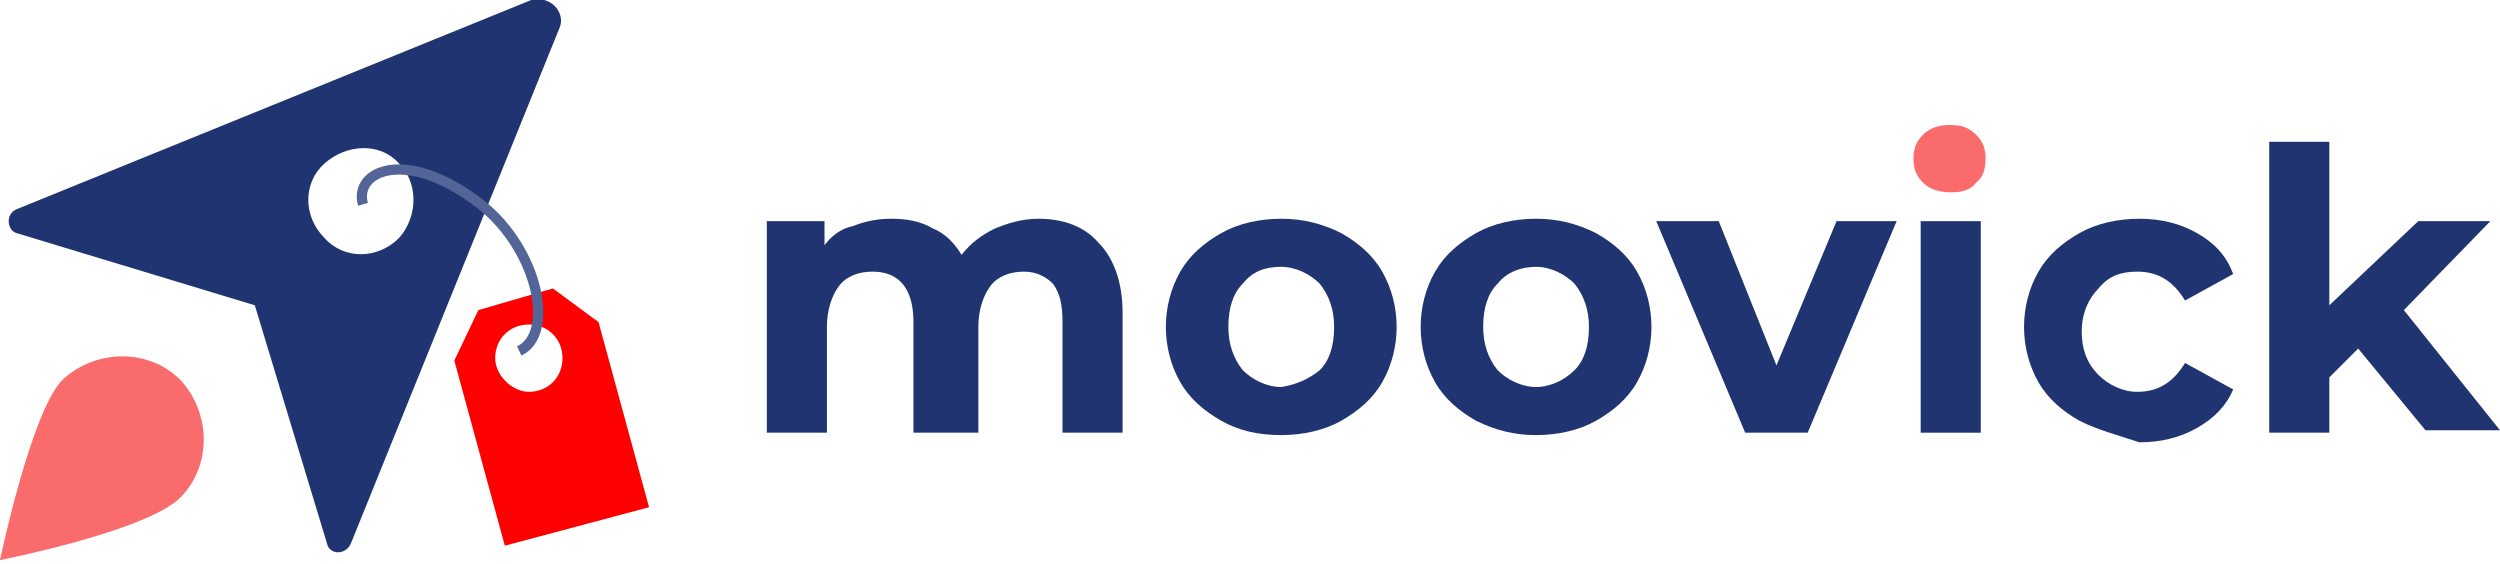
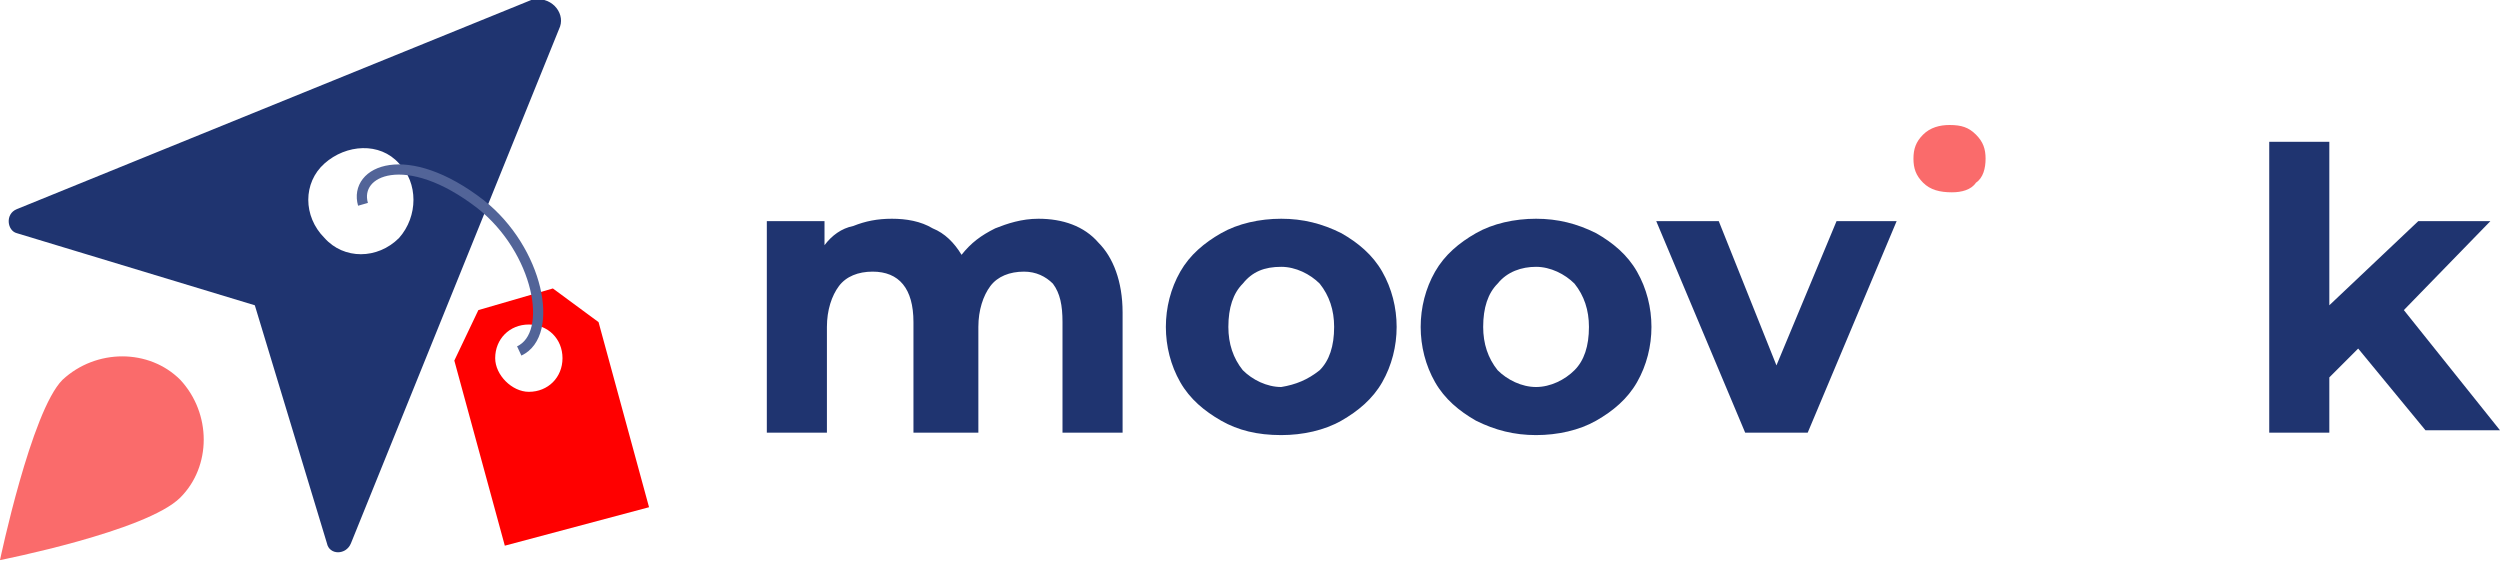
<svg xmlns="http://www.w3.org/2000/svg" width="133" height="30" viewBox="0 0 133 30" fill="none">
  <g clip-path="url(#clip0_0_157)">
    <path d="M58.443 12.916C59.211 13.684 59.722 14.963 59.722 16.625V23.019H56.525V17.137C56.525 16.241 56.397 15.602 56.014 15.09C55.63 14.707 55.118 14.451 54.479 14.451C53.712 14.451 53.072 14.707 52.688 15.218C52.305 15.73 52.049 16.497 52.049 17.392V23.019H48.596V17.137C48.596 15.346 47.829 14.451 46.422 14.451C45.655 14.451 45.015 14.707 44.632 15.218C44.248 15.73 43.992 16.497 43.992 17.392V23.019H40.795V11.765H43.864V13.044C44.248 12.533 44.76 12.149 45.399 12.021C46.038 11.765 46.678 11.637 47.445 11.637C48.212 11.637 48.98 11.765 49.619 12.149C50.259 12.405 50.77 12.916 51.154 13.556C51.665 12.916 52.177 12.533 52.944 12.149C53.584 11.893 54.351 11.637 55.246 11.637C56.525 11.637 57.676 12.021 58.443 12.916Z" fill="#1F3470" />
    <path d="M64.965 22.38C64.07 21.868 63.303 21.229 62.791 20.334C62.28 19.439 62.024 18.415 62.024 17.392C62.024 16.369 62.28 15.346 62.791 14.451C63.303 13.556 64.07 12.916 64.965 12.405C65.861 11.893 67.011 11.637 68.162 11.637C69.314 11.637 70.337 11.893 71.36 12.405C72.255 12.916 73.022 13.556 73.534 14.451C74.045 15.346 74.301 16.369 74.301 17.392C74.301 18.415 74.045 19.439 73.534 20.334C73.022 21.229 72.255 21.868 71.36 22.38C70.464 22.891 69.314 23.147 68.162 23.147C66.884 23.147 65.861 22.891 64.965 22.38ZM70.209 19.694C70.72 19.183 70.976 18.415 70.976 17.392C70.976 16.497 70.72 15.73 70.209 15.09C69.697 14.579 68.93 14.195 68.162 14.195C67.267 14.195 66.628 14.451 66.116 15.09C65.605 15.602 65.349 16.369 65.349 17.392C65.349 18.288 65.605 19.055 66.116 19.694C66.628 20.206 67.395 20.589 68.162 20.589C68.93 20.462 69.569 20.206 70.209 19.694Z" fill="#1F3470" />
    <path d="M78.521 22.38C77.626 21.868 76.859 21.229 76.347 20.334C75.836 19.439 75.58 18.415 75.58 17.392C75.58 16.369 75.836 15.346 76.347 14.451C76.859 13.556 77.626 12.916 78.521 12.405C79.416 11.893 80.567 11.637 81.718 11.637C82.869 11.637 83.892 11.893 84.915 12.405C85.811 12.916 86.578 13.556 87.089 14.451C87.601 15.346 87.857 16.369 87.857 17.392C87.857 18.415 87.601 19.439 87.089 20.334C86.578 21.229 85.811 21.868 84.915 22.38C84.02 22.891 82.869 23.147 81.718 23.147C80.567 23.147 79.544 22.891 78.521 22.38ZM83.764 19.694C84.276 19.183 84.532 18.415 84.532 17.392C84.532 16.497 84.276 15.73 83.764 15.09C83.253 14.579 82.486 14.195 81.718 14.195C80.951 14.195 80.184 14.451 79.672 15.09C79.161 15.602 78.905 16.369 78.905 17.392C78.905 18.288 79.161 19.055 79.672 19.694C80.184 20.206 80.951 20.589 81.718 20.589C82.486 20.589 83.253 20.206 83.764 19.694Z" fill="#1F3470" />
    <path d="M100.901 11.765L96.169 23.019H92.844L88.112 11.765H91.438L94.507 19.439L97.704 11.765H100.901Z" fill="#1F3470" />
    <path d="M102.308 9.719C101.924 9.336 101.796 8.952 101.796 8.44C101.796 7.929 101.924 7.545 102.308 7.162C102.691 6.778 103.203 6.65 103.714 6.65C104.354 6.65 104.737 6.778 105.121 7.162C105.505 7.545 105.633 7.929 105.633 8.44C105.633 8.952 105.505 9.463 105.121 9.719C104.865 10.103 104.354 10.231 103.842 10.231C103.203 10.231 102.691 10.103 102.308 9.719Z" fill="#FA6B6B" />
-     <path d="M105.377 11.765H102.18V23.019H105.377V11.765Z" fill="#1F3470" />
-     <path d="M110.62 22.38C109.725 21.868 108.958 21.229 108.446 20.334C107.935 19.439 107.679 18.415 107.679 17.392C107.679 16.369 107.935 15.346 108.446 14.451C108.958 13.556 109.725 12.916 110.62 12.405C111.515 11.893 112.666 11.637 113.817 11.637C114.968 11.637 115.991 11.893 116.887 12.405C117.782 12.916 118.421 13.556 118.805 14.579L116.247 15.986C115.608 14.963 114.84 14.451 113.689 14.451C112.794 14.451 112.155 14.707 111.643 15.346C111.132 15.858 110.748 16.625 110.748 17.648C110.748 18.543 111.004 19.311 111.643 19.95C112.155 20.462 112.922 20.845 113.689 20.845C114.84 20.845 115.608 20.334 116.247 19.311L118.805 20.717C118.421 21.613 117.782 22.252 116.887 22.764C115.991 23.275 114.968 23.531 113.817 23.531C112.666 23.147 111.643 22.891 110.62 22.38Z" fill="#1F3470" />
    <path d="M125.455 18.543L123.92 20.078V23.019H120.723V7.545H123.92V16.241L128.652 11.765H132.488L127.885 16.497L133 22.891H129.036L125.455 18.543Z" fill="#1F3470" />
    <path d="M3.325 20.206C1.663 21.868 0 29.797 0 29.797C0 29.797 7.801 28.262 9.591 26.472C11.254 24.81 11.254 21.996 9.591 20.206C7.929 18.543 5.115 18.543 3.325 20.206Z" fill="#FA6B6B" />
    <path d="M28.262 1.2707e-05L0.895 11.126C0.256 11.382 0.384 12.277 0.895 12.405L13.556 16.241L17.392 28.902C17.52 29.541 18.415 29.541 18.671 28.902L29.797 1.407C30.053 0.639 29.286 -0.256 28.262 1.2707e-05ZM21.229 12.661C20.078 13.812 18.288 13.812 17.264 12.661C16.113 11.51 16.113 9.719 17.264 8.696C18.415 7.673 20.206 7.545 21.229 8.696C22.252 9.719 22.252 11.51 21.229 12.661Z" fill="#1F3470" />
    <path fill-rule="evenodd" clip-rule="evenodd" d="M25.449 16.497L24.17 19.183L26.856 29.03L34.529 26.984L31.843 17.137L29.413 15.346L25.449 16.497ZM28.135 20.845C29.158 20.845 29.925 20.078 29.925 19.055C29.925 18.032 29.158 17.264 28.135 17.264C27.111 17.264 26.344 18.032 26.344 19.055C26.344 19.95 27.239 20.845 28.135 20.845Z" fill="#FF0000" />
    <path d="M19.311 10.87C18.799 9.08 21.613 7.801 25.577 10.87C28.646 13.3 29.541 17.776 27.623 18.671" stroke="#526498" stroke-width="0.543" />
  </g>
  <defs>
    <clipPath id="clip0_0_157">
      <rect width="133" height="29.797" fill="white" />
    </clipPath>
  </defs>
</svg>